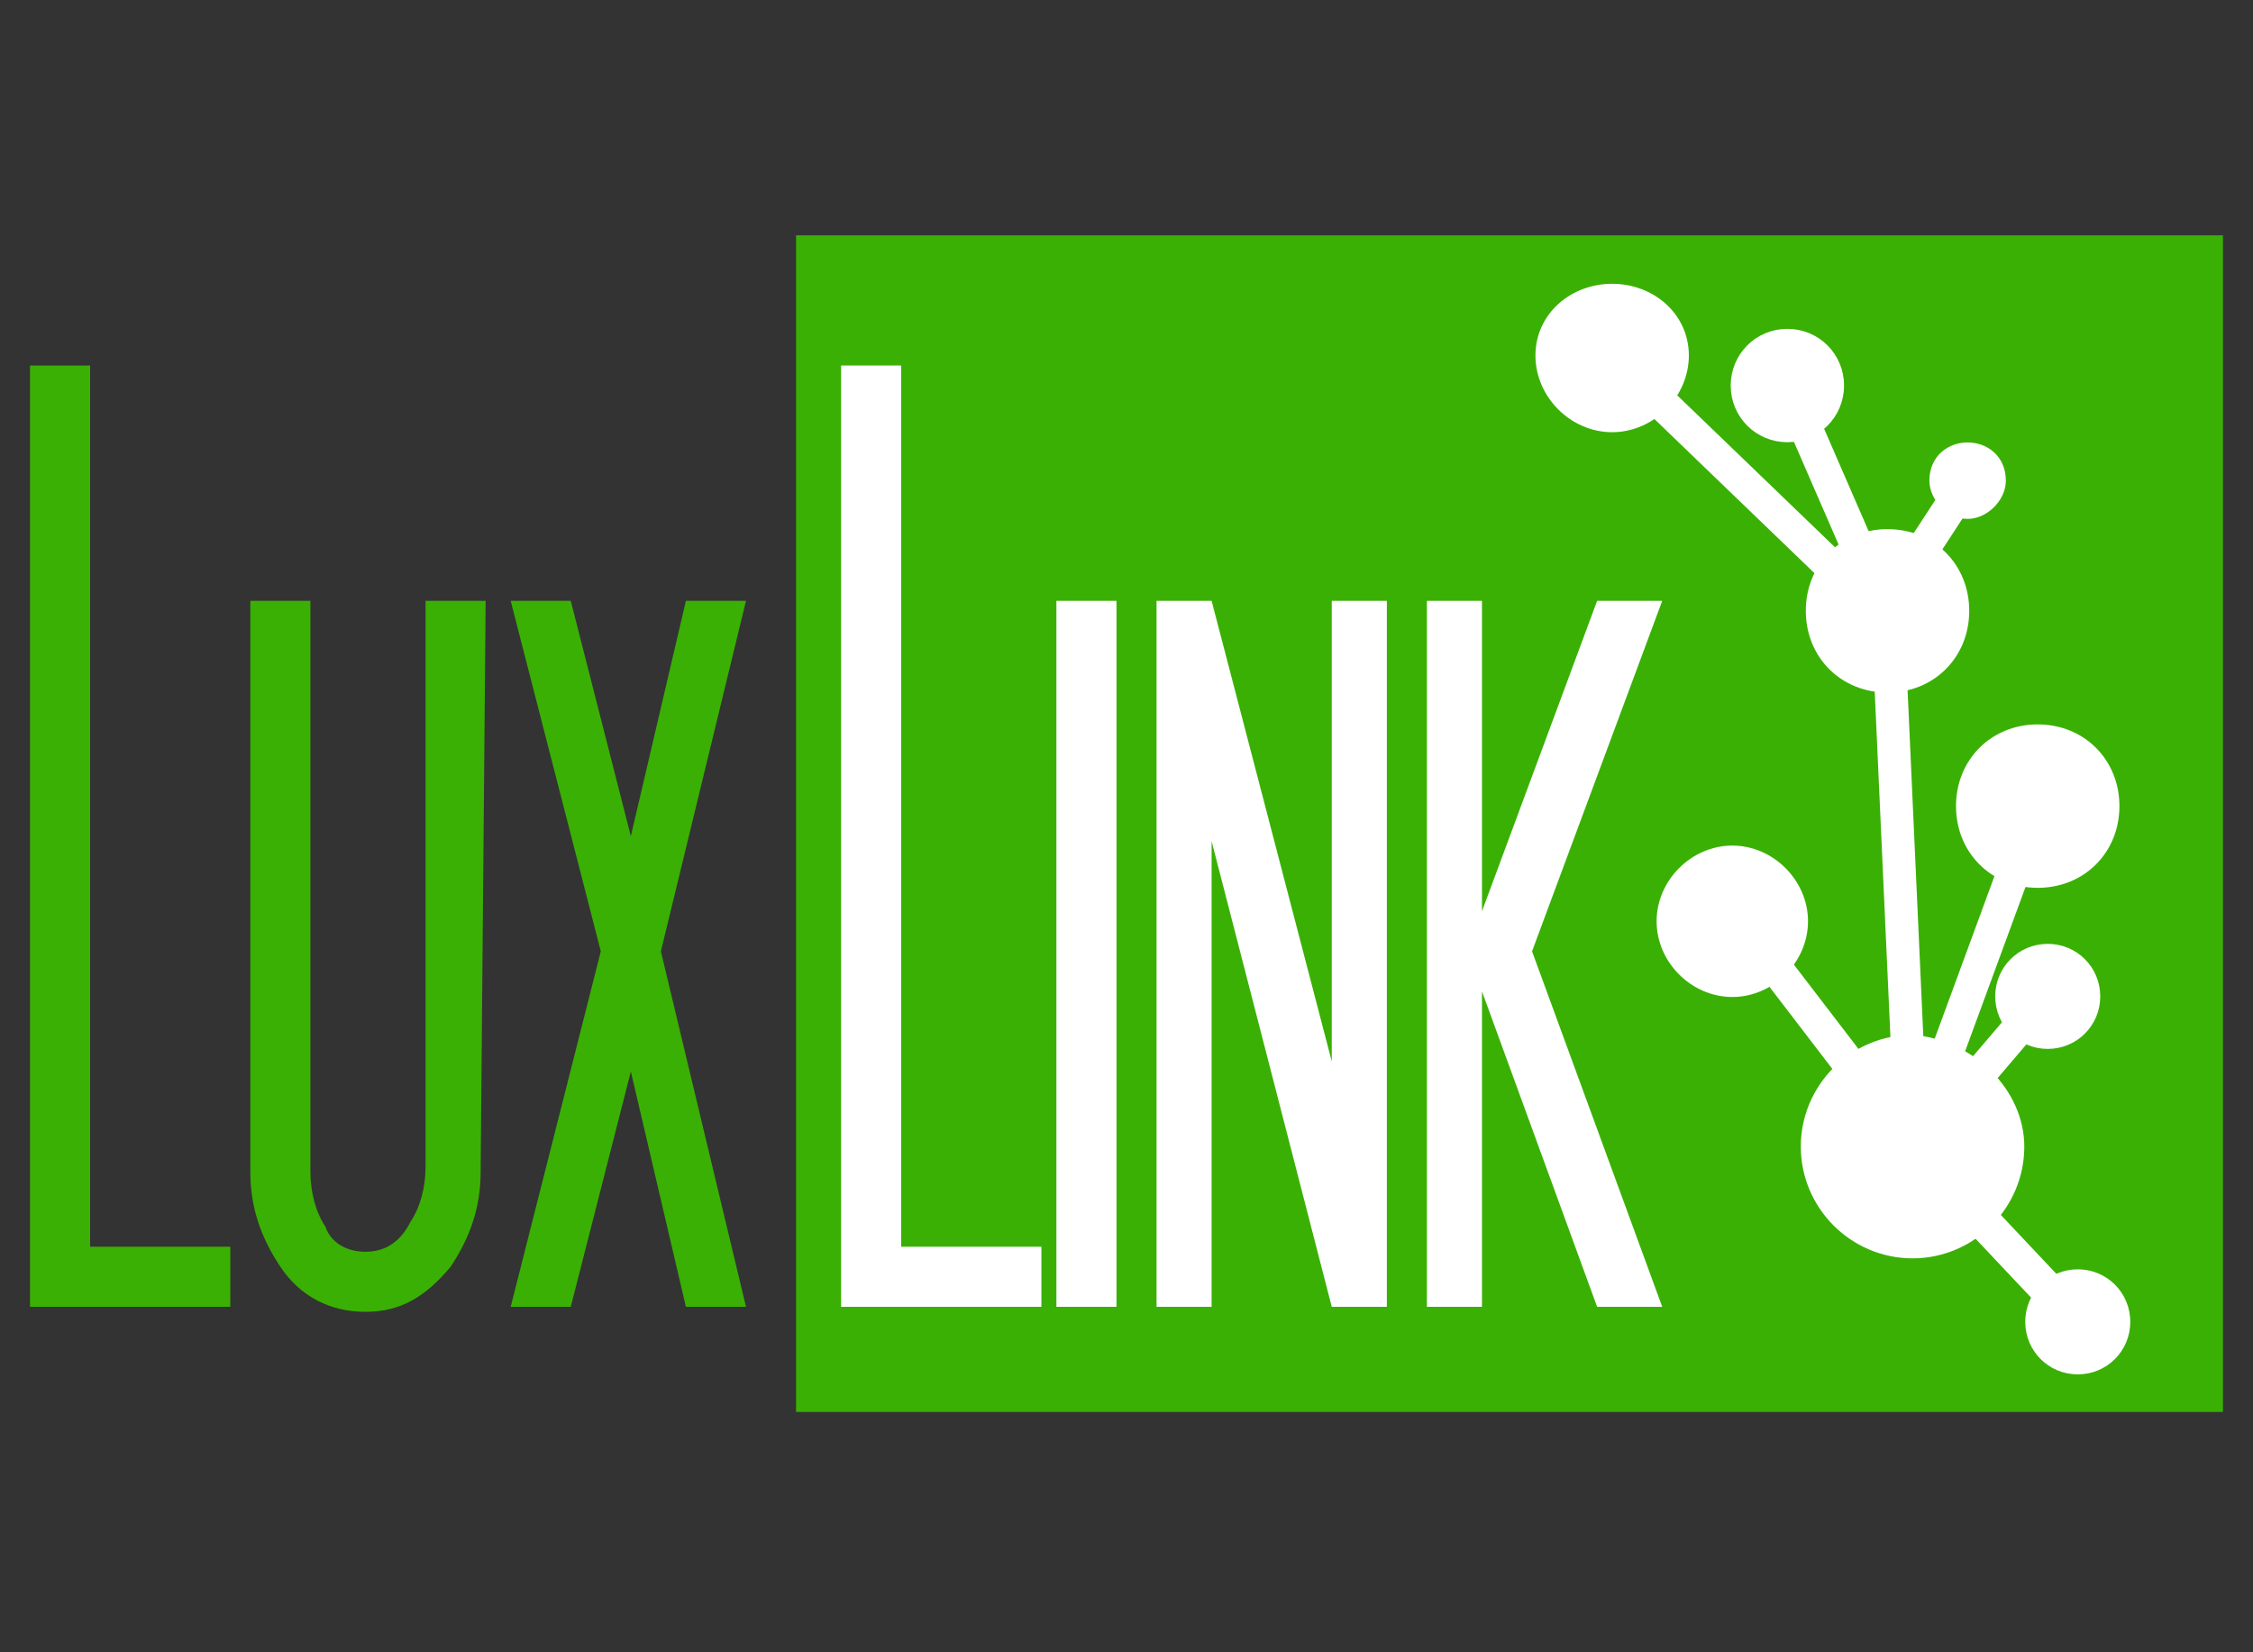
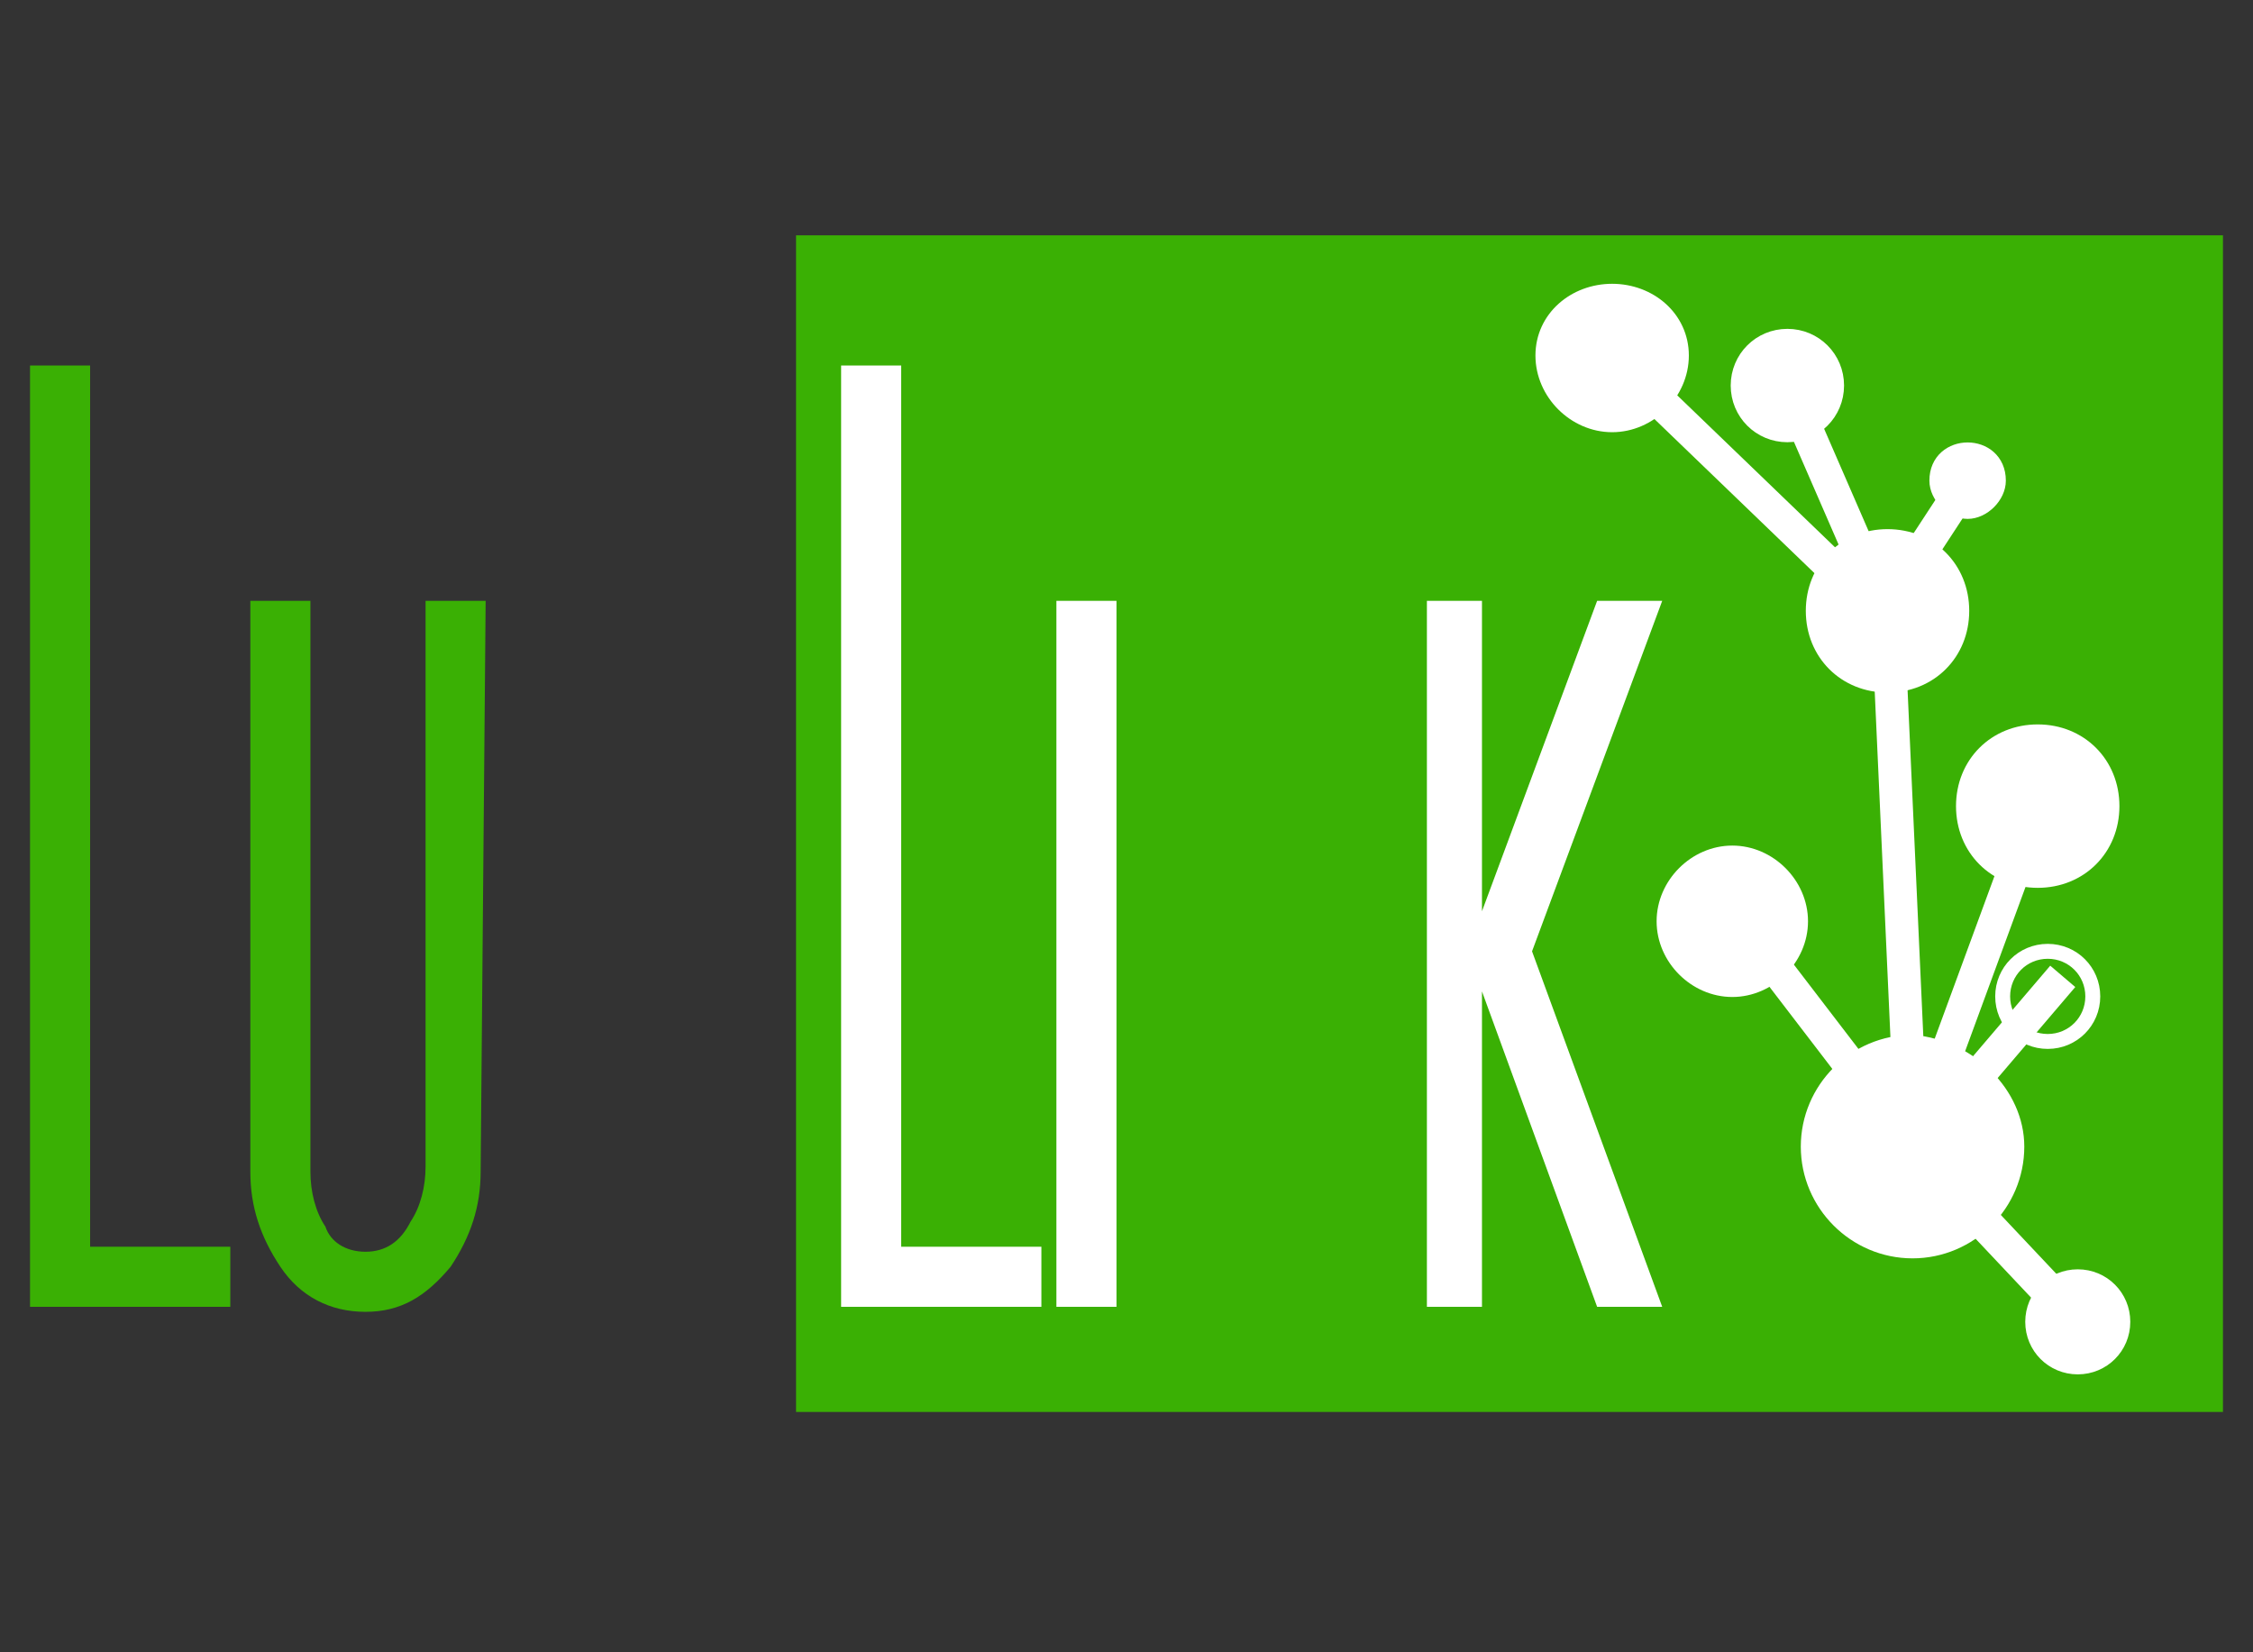
<svg xmlns="http://www.w3.org/2000/svg" version="1.1" id="Слой_1" x="0px" y="0px" viewBox="0 0 45 33" style="enable-background:new 0 0 45 33;" xml:space="preserve">
  <rect x="0" y="0" width="45" height="33" fill="#333333" stroke="none" />
  <style type="text/css">
	.st0{fill:#3AB004;}
	.st1{fill:#FFFFFF;}
	.st2{fill:none;stroke:#FFFFFF;stroke-width:0.464;stroke-miterlimit:10;}
	.st3{fill:none;stroke:#FFFFFF;stroke-width:0.424;stroke-miterlimit:10;}
	.st4{fill:none;stroke:#FFFFFF;stroke-width:0.327;stroke-miterlimit:10;}
	.st5{fill:none;stroke:#FFFFFF;stroke-width:0.155;stroke-miterlimit:10;}
	.st6{fill:none;stroke:#FFFFFF;stroke-width:0.298;stroke-miterlimit:10;}
	.st7{fill:none;}
	.st8{fill:none;stroke:#FFFFFF;stroke-width:0.657;stroke-miterlimit:10;}
	.st9{fill:none;stroke:#FFFFFF;stroke-width:0.693;stroke-miterlimit:10;}
</style>
  <g>
    <rect x="15.9" y="4.7" class="st0" width="28.5" height="23.5" />
    <path class="st1" d="M40.2,22.9c0,1.1-0.9,2-2,2c-1.1,0-2-0.9-2-2c0-1.1,0.9-2,2-2C39.3,21,40.2,21.9,40.2,22.9" />
    <path class="st2" d="M40.2,22.9c0,1.1-0.9,2-2,2c-1.1,0-2-0.9-2-2c0-1.1,0.9-2,2-2C39.3,21,40.2,21.9,40.2,22.9z" />
    <path class="st1" d="M42.1,16.1c0,0.8-0.6,1.4-1.4,1.4c-0.8,0-1.4-0.6-1.4-1.4c0-0.8,0.6-1.4,1.4-1.4   C41.5,14.7,42.1,15.3,42.1,16.1" />
    <path class="st2" d="M42.1,16.1c0,0.8-0.6,1.4-1.4,1.4c-0.8,0-1.4-0.6-1.4-1.4c0-0.8,0.6-1.4,1.4-1.4   C41.5,14.7,42.1,15.3,42.1,16.1z" />
    <path class="st1" d="M35.9,18.4c0,0.7-0.6,1.3-1.3,1.3c-0.7,0-1.3-0.6-1.3-1.3c0-0.7,0.6-1.3,1.3-1.3   C35.3,17.1,35.9,17.7,35.9,18.4" />
    <path class="st3" d="M35.9,18.4c0,0.7-0.6,1.3-1.3,1.3c-0.7,0-1.3-0.6-1.3-1.3c0-0.7,0.6-1.3,1.3-1.3   C35.3,17.1,35.9,17.7,35.9,18.4z" />
    <path class="st1" d="M39.1,12.2c0,0.8-0.6,1.4-1.4,1.4c-0.8,0-1.4-0.6-1.4-1.4c0-0.8,0.6-1.4,1.4-1.4S39.1,11.4,39.1,12.2" />
    <path class="st2" d="M39.1,12.2c0,0.8-0.6,1.4-1.4,1.4c-0.8,0-1.4-0.6-1.4-1.4c0-0.8,0.6-1.4,1.4-1.4S39.1,11.4,39.1,12.2z" />
    <path class="st1" d="M36.6,7.7c0,0.5-0.4,0.9-0.9,0.9c-0.5,0-0.9-0.4-0.9-0.9s0.4-0.9,0.9-0.9C36.2,6.8,36.6,7.2,36.6,7.7" />
    <path class="st2" d="M36.6,7.7c0,0.5-0.4,0.9-0.9,0.9c-0.5,0-0.9-0.4-0.9-0.9s0.4-0.9,0.9-0.9C36.2,6.8,36.6,7.2,36.6,7.7z" />
    <path class="st1" d="M39.9,9.6c0,0.3-0.3,0.6-0.6,0.6c-0.3,0-0.6-0.3-0.6-0.6C38.7,9.2,39,9,39.3,9C39.6,9,39.9,9.2,39.9,9.6" />
    <path class="st4" d="M39.9,9.6c0,0.3-0.3,0.6-0.6,0.6c-0.3,0-0.6-0.3-0.6-0.6C38.7,9.2,39,9,39.3,9C39.6,9,39.9,9.2,39.9,9.6z" />
    <path class="st1" d="M39.8,10.1" />
    <path class="st5" d="M39.8,10.1" />
    <path class="st1" d="M33.5,7.1c0,0.7-0.6,1.3-1.3,1.3c-0.7,0-1.3-0.6-1.3-1.3s0.6-1.2,1.3-1.2C32.9,5.9,33.5,6.4,33.5,7.1" />
    <path class="st2" d="M33.5,7.1c0,0.7-0.6,1.3-1.3,1.3c-0.7,0-1.3-0.6-1.3-1.3s0.6-1.2,1.3-1.2C32.9,5.9,33.5,6.4,33.5,7.1z" />
-     <path class="st1" d="M41.8,19.9c0,0.5-0.4,0.9-0.9,0.9S40,20.4,40,19.9c0-0.5,0.4-0.9,0.9-0.9S41.8,19.4,41.8,19.9" />
    <path class="st6" d="M41.8,19.9c0,0.5-0.4,0.9-0.9,0.9S40,20.4,40,19.9c0-0.5,0.4-0.9,0.9-0.9S41.8,19.4,41.8,19.9z" />
    <path class="st1" d="M42.4,26.4c0,0.5-0.4,0.9-0.9,0.9s-0.9-0.4-0.9-0.9c0-0.5,0.4-0.9,0.9-0.9C42,25.5,42.4,25.9,42.4,26.4" />
    <path class="st6" d="M42.4,26.4c0,0.5-0.4,0.9-0.9,0.9s-0.9-0.4-0.9-0.9c0-0.5,0.4-0.9,0.9-0.9C42,25.5,42.4,25.9,42.4,26.4z" />
-     <line class="st7" x1="38.3" y1="22.9" x2="41.2" y2="19.5" />
    <line class="st8" x1="38.3" y1="22.9" x2="41.2" y2="19.5" />
    <line class="st7" x1="38.2" y1="22.9" x2="41.5" y2="26.4" />
    <line class="st9" x1="38.2" y1="22.9" x2="41.5" y2="26.4" />
    <line class="st7" x1="38.2" y1="22.9" x2="40.7" y2="16.1" />
    <line class="st8" x1="38.2" y1="22.9" x2="40.7" y2="16.1" />
    <line class="st7" x1="38.2" y1="22.9" x2="34.6" y2="18.2" />
    <line class="st8" x1="38.2" y1="22.9" x2="34.6" y2="18.2" />
-     <line class="st7" x1="38.2" y1="23.2" x2="37.7" y2="12.2" />
    <line class="st8" x1="38.2" y1="23.2" x2="37.7" y2="12.2" />
    <line class="st7" x1="37.7" y1="12.3" x2="35.7" y2="7.7" />
    <line class="st8" x1="37.7" y1="12.3" x2="35.7" y2="7.7" />
    <line class="st7" x1="37.6" y1="12.3" x2="32.2" y2="7.1" />
    <line class="st8" x1="37.6" y1="12.3" x2="32.2" y2="7.1" />
    <line class="st7" x1="37.6" y1="12.2" x2="39.3" y2="9.6" />
    <line class="st8" x1="37.6" y1="12.2" x2="39.3" y2="9.6" />
    <polygon class="st0" points="4.6,26.1 0.6,26.1 0.6,7.3 1.8,7.3 1.8,24.9 4.6,24.9  " />
    <path class="st0" d="M9.6,23.4c0,0.7-0.2,1.3-0.6,1.9c-0.5,0.6-1,0.9-1.7,0.9c-0.7,0-1.3-0.3-1.7-0.9c-0.4-0.6-0.6-1.2-0.6-1.9V12   h1.2v11.4c0,0.4,0.1,0.8,0.3,1.1C6.6,24.8,6.9,25,7.3,25c0.4,0,0.7-0.2,0.9-0.6c0.2-0.3,0.3-0.7,0.3-1.1V12h1.2L9.6,23.4L9.6,23.4z   " />
-     <polygon class="st0" points="14.9,26.1 13.7,26.1 12.6,21.4 11.4,26.1 10.2,26.1 12,19 10.2,12 11.4,12 12.6,16.7 13.7,12 14.9,12    13.2,19  " />
    <polygon class="st1" points="20.8,26.1 16.8,26.1 16.8,7.3 18,7.3 18,24.9 20.8,24.9  " />
    <rect x="21.1" y="12" class="st1" width="1.2" height="14.1" />
-     <polygon class="st1" points="27.7,26.1 26.6,26.1 24.2,16.8 24.2,26.1 23.1,26.1 23.1,12 24.2,12 26.6,21.2 26.6,12 27.7,12  " />
    <polygon class="st1" points="33.2,26.1 31.9,26.1 29.6,19.8 29.6,26.1 28.5,26.1 28.5,12 29.6,12 29.6,18.2 31.9,12 33.2,12    30.6,19  " />
  </g>
</svg>